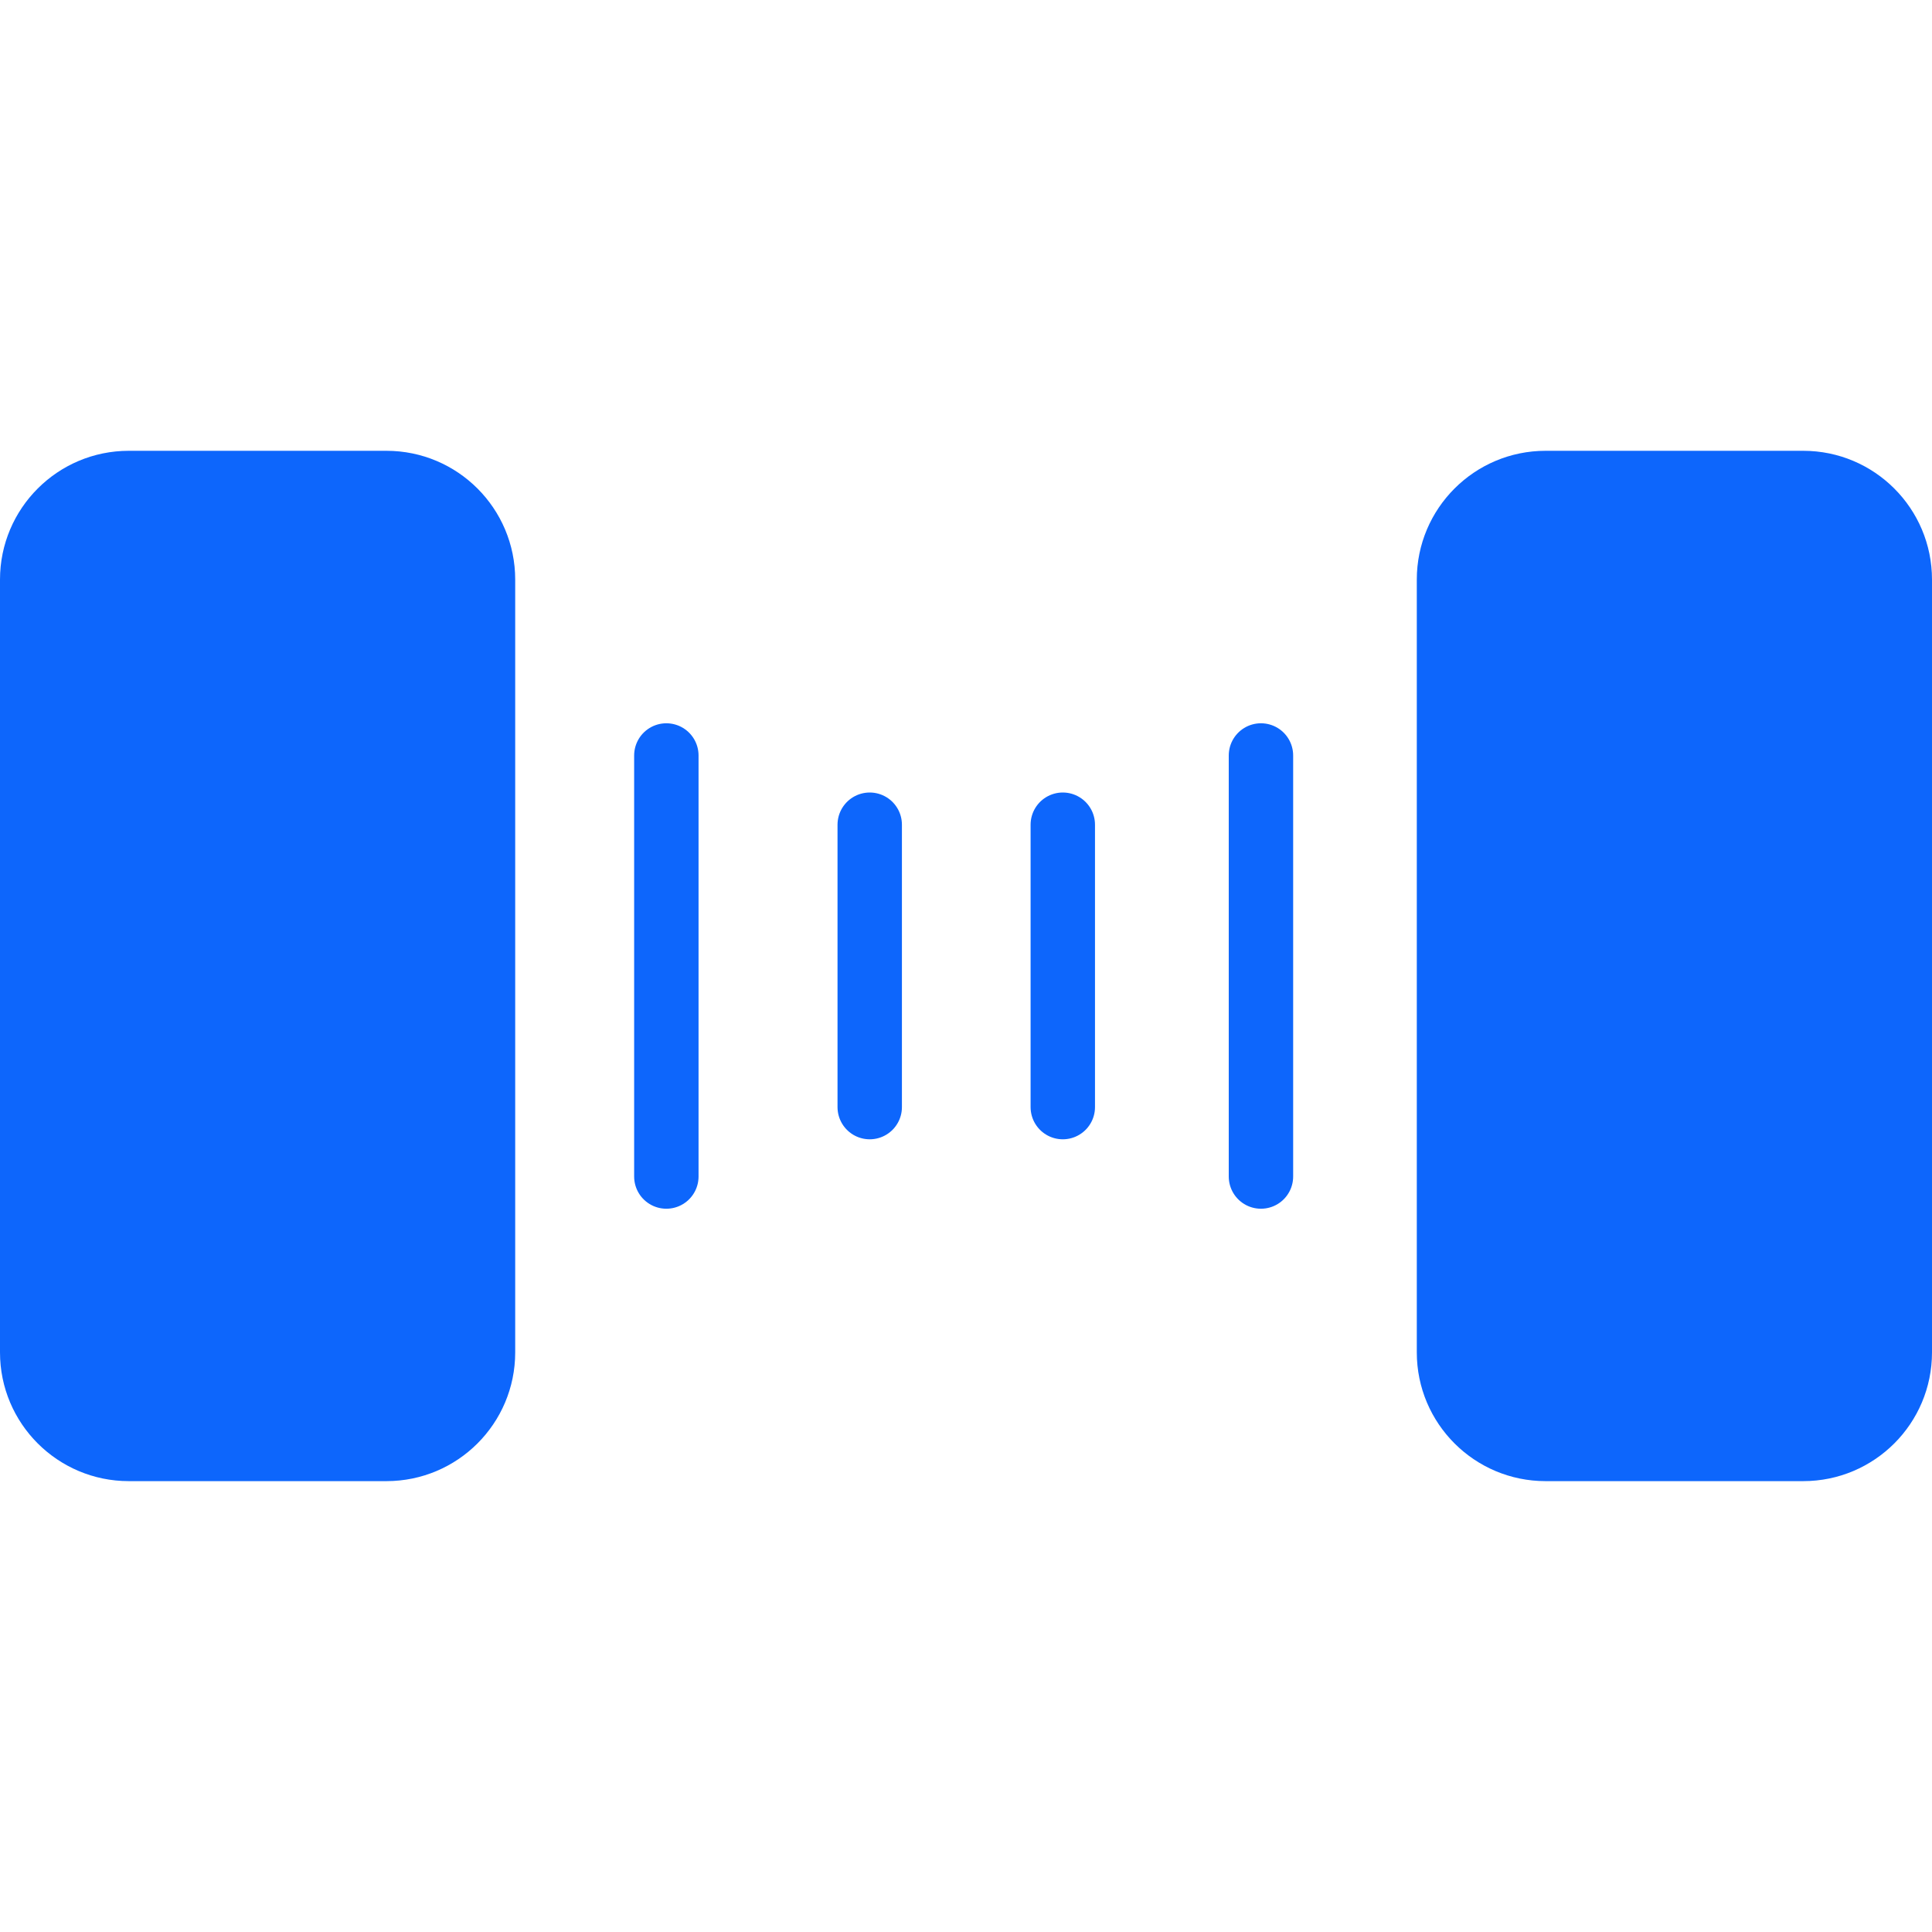
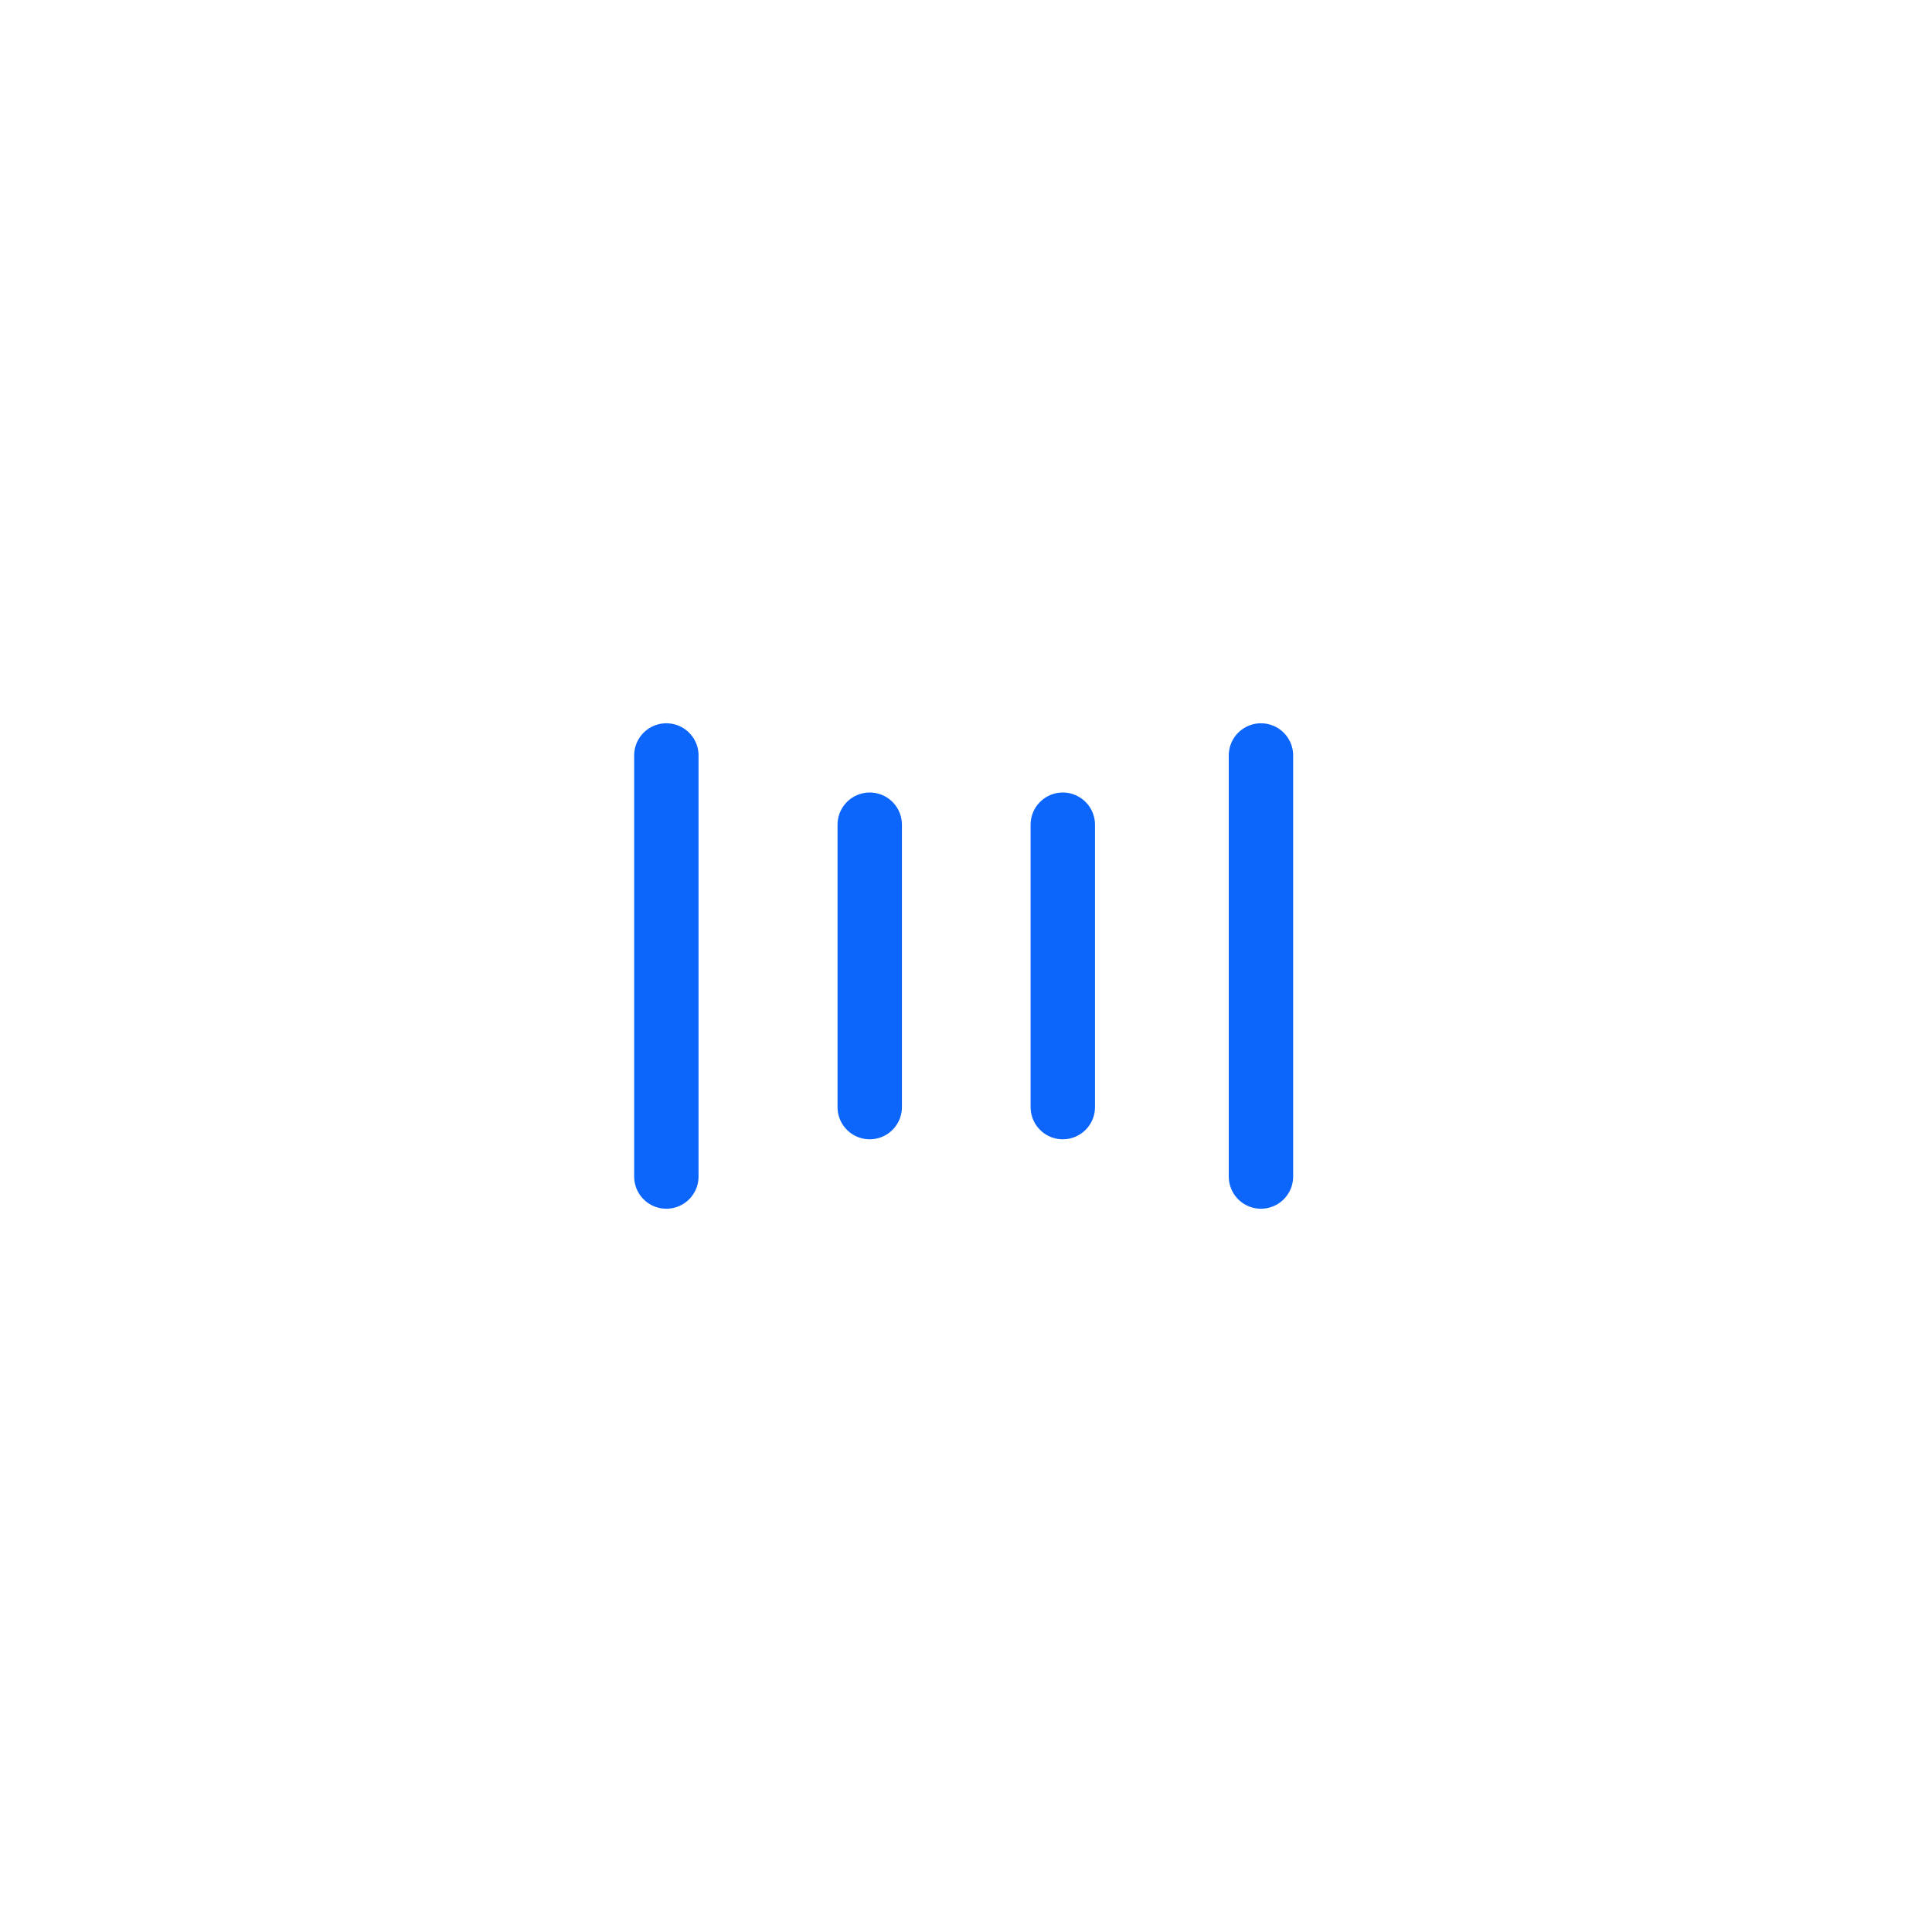
<svg xmlns="http://www.w3.org/2000/svg" width="30" height="30" viewBox="0 0 30 30" role="presentation" fill="none">
  <line x1="13.505" y1="12.806" x2="13.505" y2="17.191" stroke="#0D66FC" stroke-width="1" stroke-linecap="round" />
  <line x1="16.503" y1="12.806" x2="16.503" y2="17.191" stroke="#0D66FC" stroke-width="1" stroke-linecap="round" />
  <line x1="19.58" y1="11.731" x2="19.58" y2="18.269" stroke="#0D66FC" stroke-width="1" stroke-linecap="round" />
  <line x1="10.347" y1="11.731" x2="10.347" y2="18.269" stroke="#0D66FC" stroke-width="1" stroke-linecap="round" />
-   <path d="M28 7C29.105 7 30 7.895 30 9L30 21C30 22.104 29.105 22.999 28 22.999L24 22.999C22.896 22.999 22 22.104 22 21L22 9C22 7.895 22.896 7 24 7L28 7Z" fill="#0D66FC" />
-   <path d="M6 7C7.105 7 8 7.895 8 9L8 21C8 22.104 7.105 22.999 6 22.999L2 22.999C0.896 22.999 0 22.104 0 21L0 9C0 7.895 0.896 7 2 7L6 7Z" fill="#0D66FC" />
</svg>